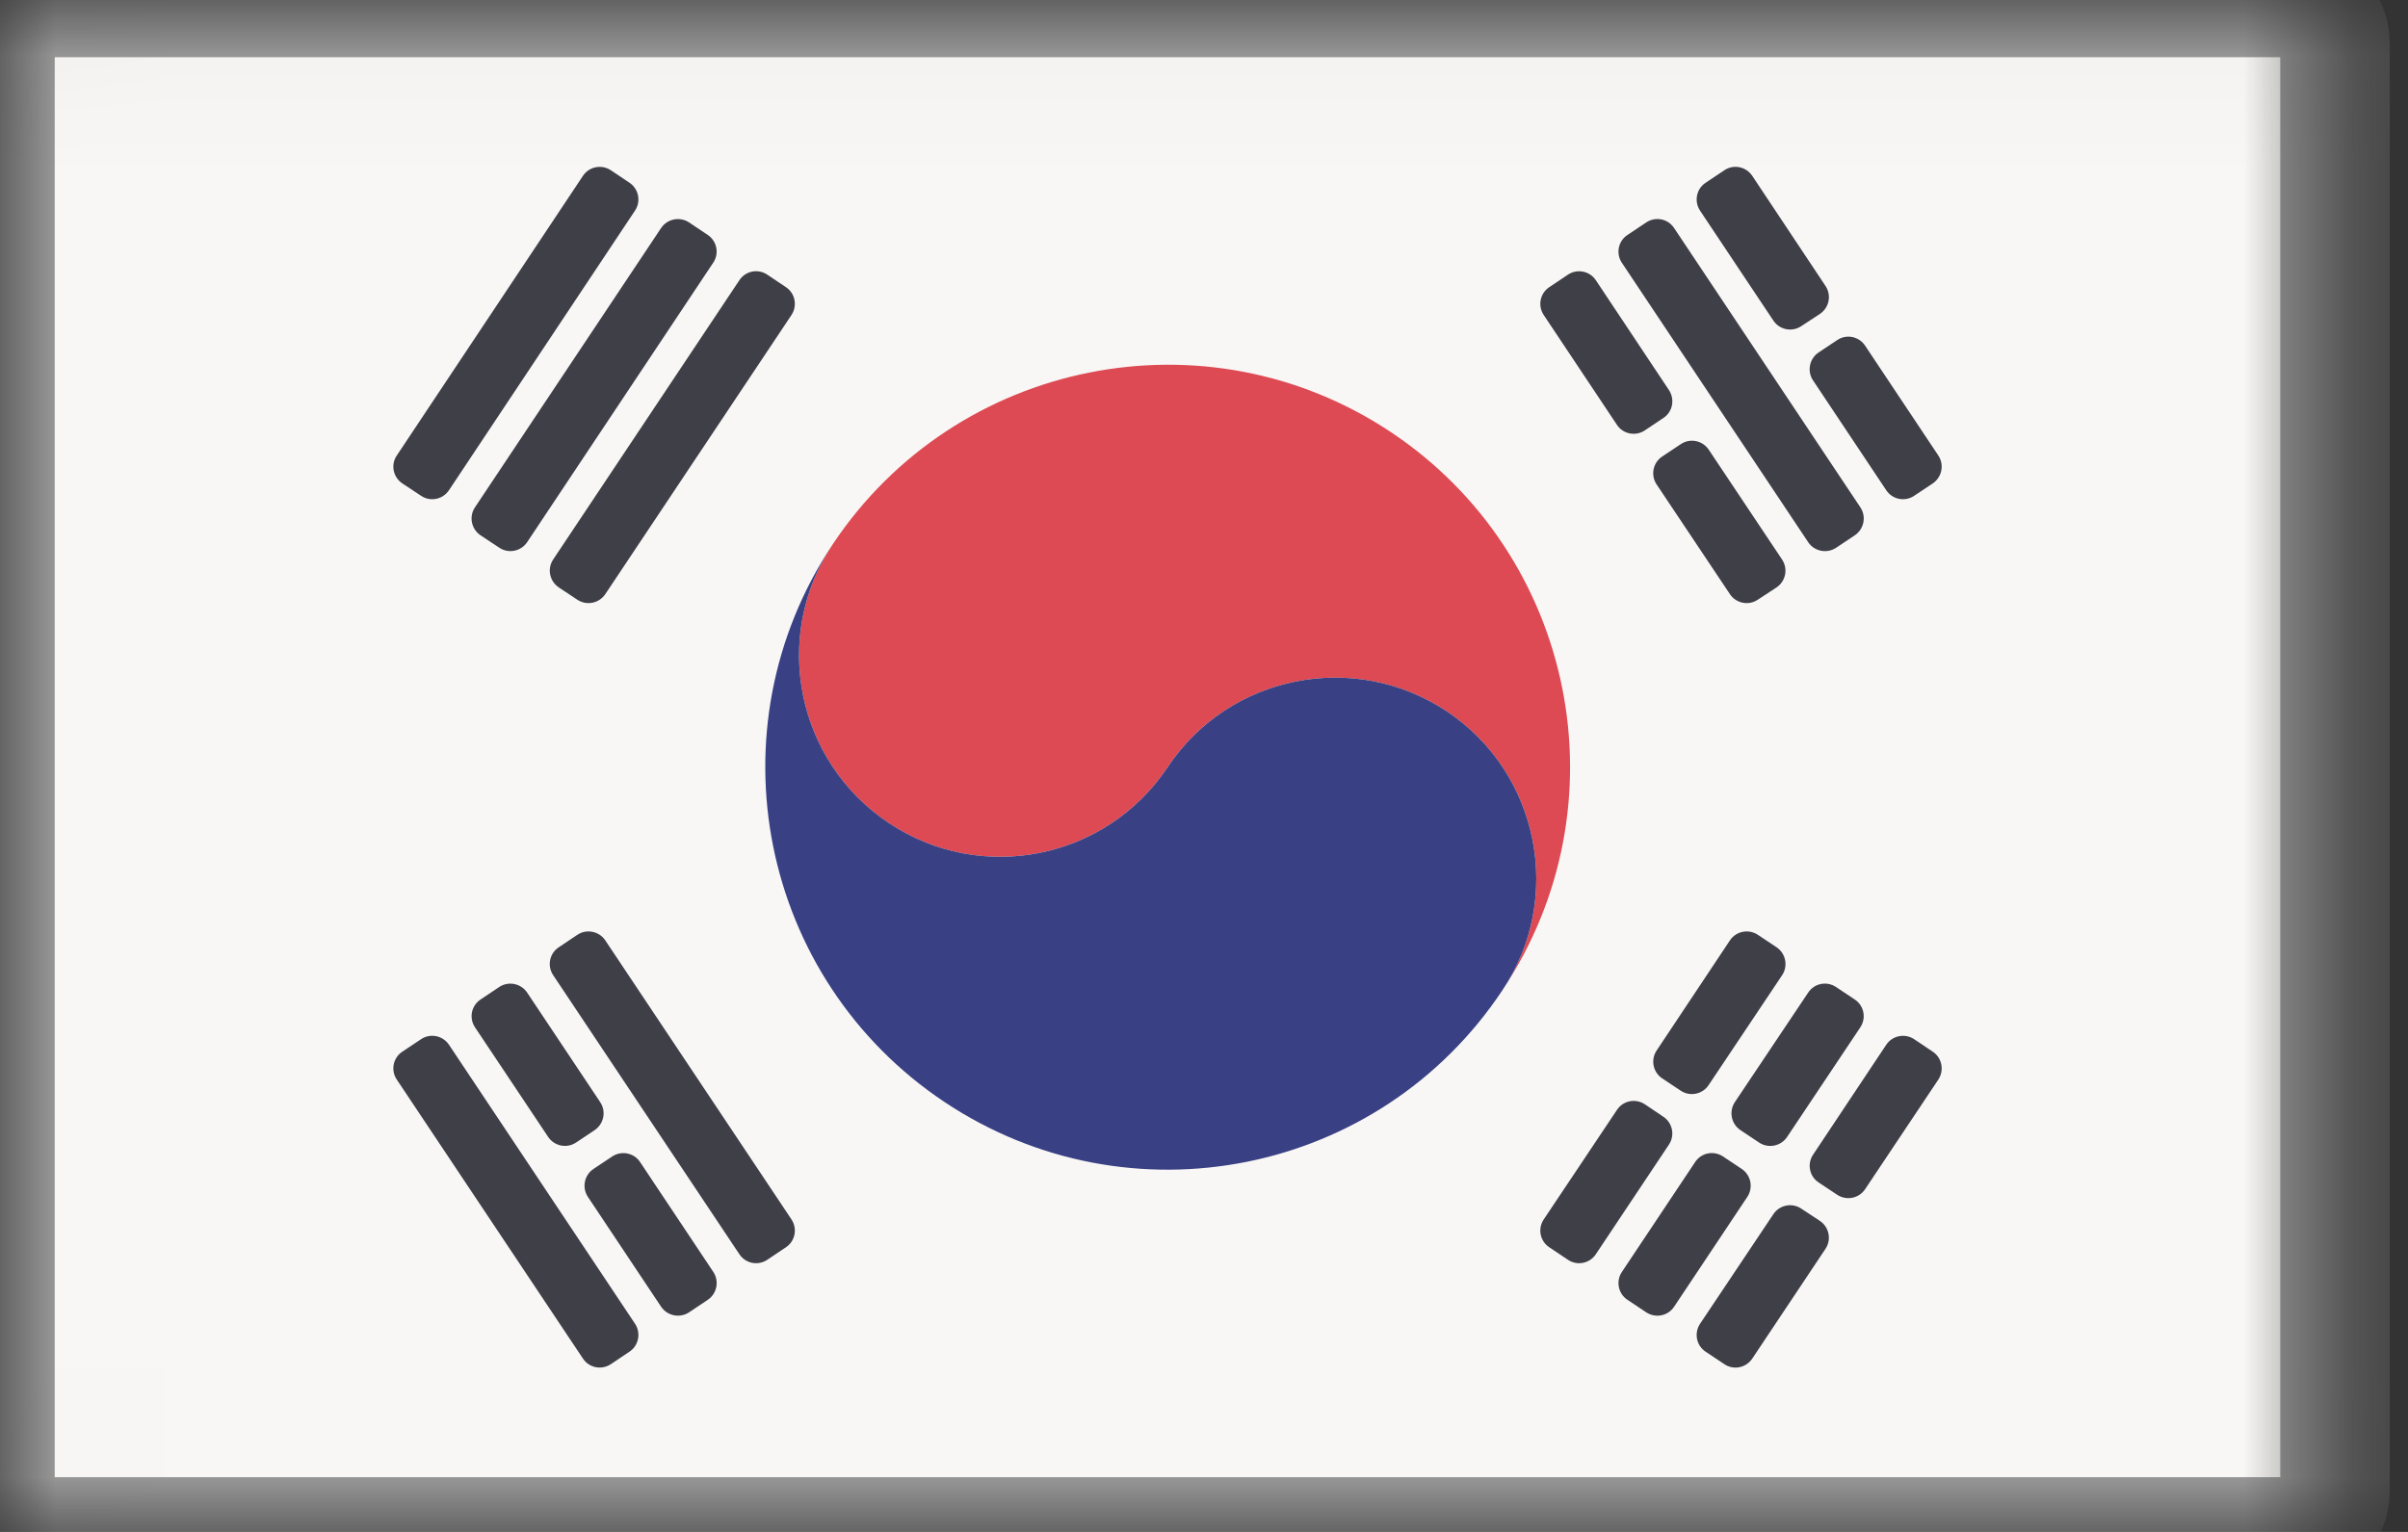
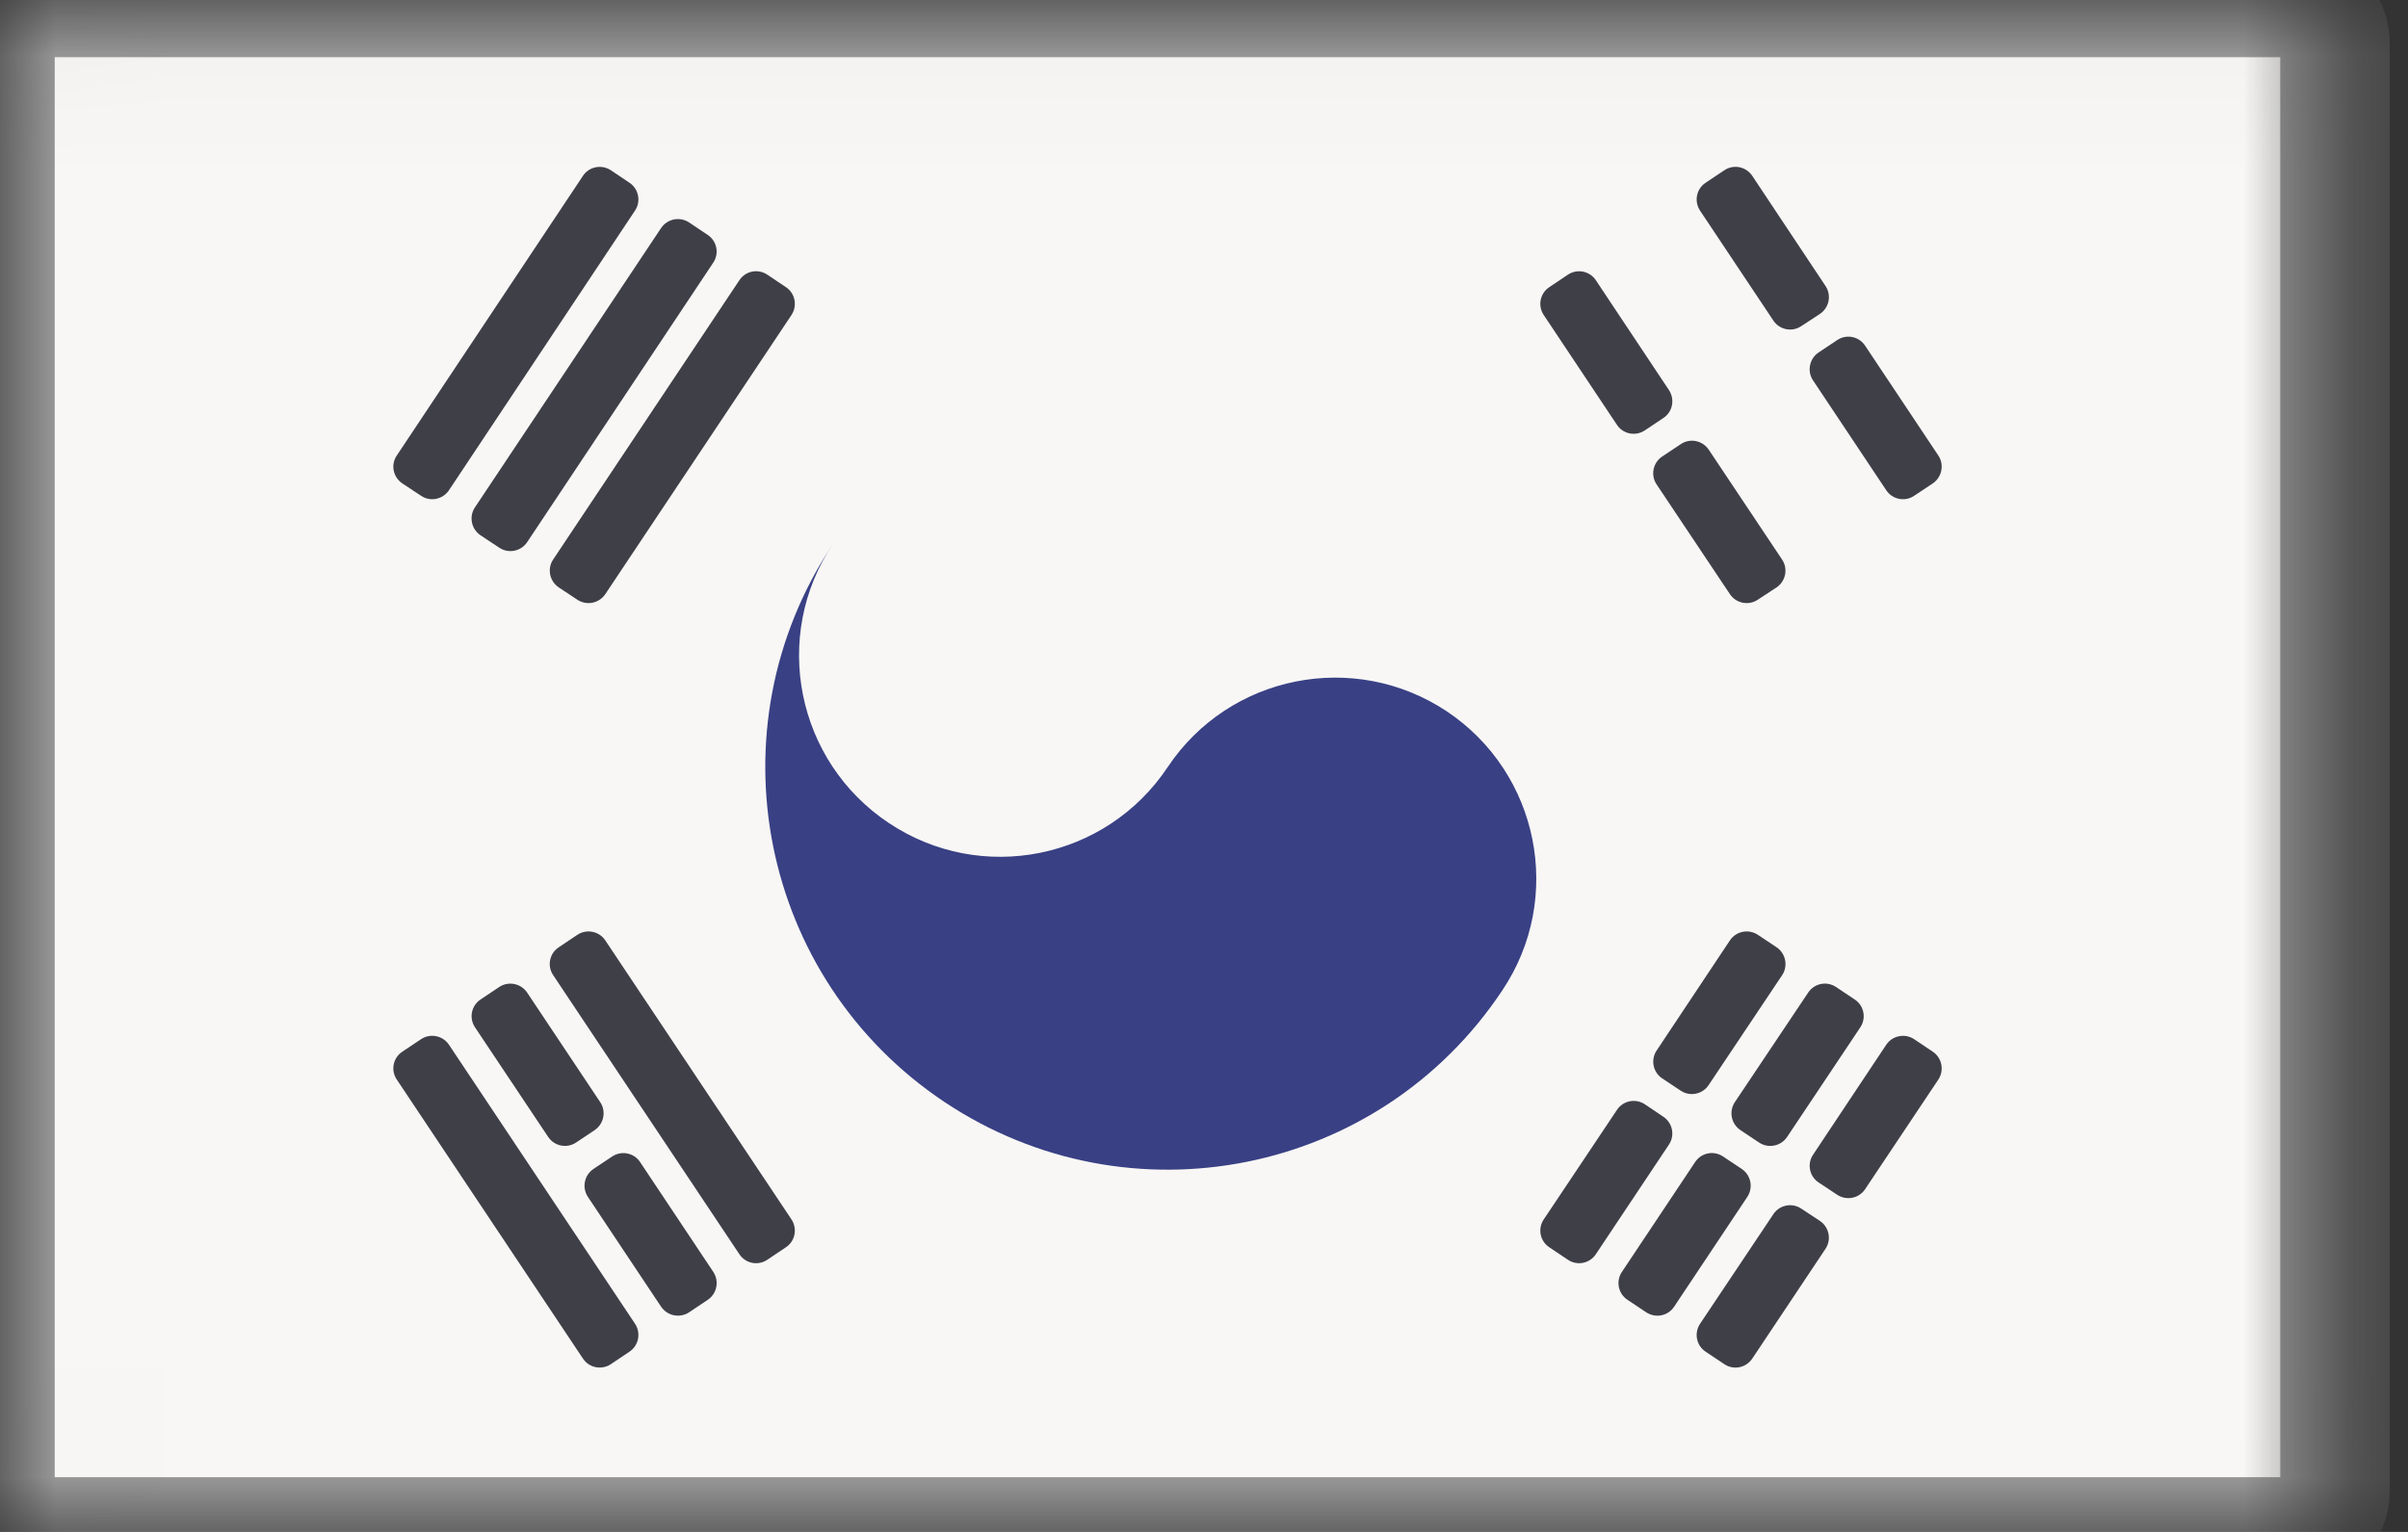
<svg xmlns="http://www.w3.org/2000/svg" xmlns:xlink="http://www.w3.org/1999/xlink" width="22px" height="14px" viewBox="0 0 22 14" version="1.1">
  <rect x="0" y="0" width="22" height="14" fill="#333333" stroke="none" />
  <title>south-korea</title>
  <desc>Created with Sketch.</desc>
  <defs>
    <polygon id="path-1" points="0.003 0.023 21.333 0.023 21.333 13.998 0.003 13.998" />
  </defs>
  <g id="Website-UI" stroke="none" stroke-width="1" fill="none" fill-rule="evenodd">
    <g id="01_Click2Cloud_Webpage" transform="translate(-1209, -2765)">
      <g id="flag-copy-5" transform="translate(1199, 2765)">
        <g id="south-korea" transform="translate(10, 0)">
          <g id="Group-3">
            <mask id="mask-2" fill="white">
              <use xlink:href="#path-1" />
            </mask>
            <g id="Clip-2" />
            <path d="M20.965,14 L0.368,14 C0.165,14 0,13.835 0,13.632 L0,0.391 C0,0.188 0.165,0.023 0.368,0.023 L20.966,0.023 C21.169,0.023 21.333,0.188 21.333,0.391 L21.333,13.632 C21.333,13.835 21.169,14 20.965,14" id="Fill-1" stroke="#979797" fill="#F8F7F5" mask="url(#mask-2)" />
          </g>
-           <path d="M12.709,3.95 C11.019,2.824 8.736,3.284 7.61,4.971 C7.045,5.814 7.275,6.958 8.12,7.521 C8.964,8.085 10.105,7.856 10.668,7.011 C11.231,6.166 12.373,5.94 13.217,6.5 C14.063,7.064 14.29,8.208 13.726,9.05 C14.853,7.36 14.397,5.077 12.709,3.95" id="Fill-4" fill="#DE4A53" />
          <path d="M7.61,4.971 C7.045,5.814 7.275,6.958 8.12,7.521 C8.964,8.085 10.105,7.856 10.668,7.011 C11.231,6.166 12.373,5.94 13.217,6.5 C14.063,7.064 14.29,8.208 13.726,9.05 C12.601,10.743 10.319,11.198 8.629,10.071 C6.94,8.944 6.483,6.662 7.61,4.971" id="Fill-5" fill="#394084" />
          <path d="M14.58,2.561 L15.248,3.565 C15.304,3.65 15.282,3.764 15.197,3.82 L15.028,3.933 C14.943,3.99 14.829,3.967 14.773,3.883 L14.104,2.879 C14.047,2.794 14.07,2.68 14.155,2.624 L14.325,2.51 C14.409,2.454 14.524,2.476 14.58,2.561" id="Fill-6" fill="#3F3F48" />
          <path d="M15.611,4.109 L16.281,5.113 C16.338,5.198 16.315,5.312 16.23,5.369 L16.059,5.481 C15.975,5.537 15.861,5.514 15.805,5.43 L15.135,4.427 C15.079,4.343 15.101,4.229 15.186,4.172 L15.356,4.059 C15.44,4.002 15.554,4.025 15.611,4.109" id="Fill-7" fill="#3F3F48" />
-           <path d="M15.295,2.084 L16.997,4.637 C17.053,4.721 17.03,4.835 16.946,4.892 L16.775,5.006 C16.69,5.062 16.576,5.039 16.52,4.955 L14.818,2.402 C14.761,2.317 14.784,2.203 14.869,2.147 L15.04,2.033 C15.125,1.976 15.239,1.999 15.295,2.084" id="Fill-8" fill="#3F3F48" />
          <path d="M16.009,1.607 L16.678,2.613 C16.735,2.698 16.712,2.812 16.627,2.869 L16.456,2.981 C16.372,3.037 16.258,3.014 16.202,2.93 L15.532,1.925 C15.476,1.84 15.498,1.726 15.583,1.67 L15.754,1.556 C15.838,1.499 15.952,1.522 16.009,1.607" id="Fill-9" fill="#3F3F48" />
          <path d="M17.04,3.159 L17.709,4.163 C17.765,4.247 17.742,4.361 17.658,4.418 L17.488,4.531 C17.404,4.588 17.289,4.565 17.233,4.48 L16.564,3.476 C16.508,3.392 16.531,3.278 16.615,3.221 L16.785,3.108 C16.869,3.051 16.984,3.074 17.04,3.159" id="Fill-10" fill="#3F3F48" />
          <path d="M5.53,8.594 L7.231,11.144 C7.287,11.229 7.265,11.343 7.18,11.399 L7.01,11.513 C6.925,11.57 6.811,11.547 6.755,11.462 L5.054,8.912 C4.997,8.827 5.02,8.713 5.105,8.657 L5.275,8.543 C5.359,8.487 5.474,8.51 5.53,8.594" id="Fill-11" fill="#3F3F48" />
          <path d="M4.816,9.071 L5.484,10.073 C5.54,10.157 5.517,10.271 5.433,10.328 L5.264,10.441 C5.179,10.498 5.065,10.475 5.008,10.39 L4.34,9.389 C4.283,9.304 4.306,9.19 4.391,9.134 L4.561,9.02 C4.645,8.964 4.76,8.987 4.816,9.071" id="Fill-12" fill="#3F3F48" />
          <path d="M5.848,10.62 L6.517,11.624 C6.573,11.709 6.55,11.823 6.466,11.879 L6.296,11.993 C6.211,12.049 6.097,12.026 6.04,11.942 L5.371,10.938 C5.315,10.853 5.338,10.739 5.422,10.683 L5.593,10.569 C5.677,10.513 5.792,10.535 5.848,10.62" id="Fill-13" fill="#3F3F48" />
          <path d="M4.102,9.548 L5.802,12.098 C5.858,12.183 5.835,12.297 5.751,12.353 L5.581,12.467 C5.497,12.523 5.382,12.501 5.326,12.416 L3.625,9.866 C3.568,9.781 3.591,9.667 3.676,9.611 L3.847,9.497 C3.931,9.441 4.045,9.463 4.102,9.548" id="Fill-14" fill="#3F3F48" />
          <path d="M5.054,5.113 L6.755,2.561 C6.811,2.476 6.925,2.453 7.01,2.51 L7.18,2.624 C7.265,2.68 7.287,2.794 7.231,2.879 L5.53,5.43 C5.473,5.514 5.36,5.537 5.275,5.481 L5.106,5.369 C5.021,5.312 4.997,5.198 5.054,5.113" id="Fill-15" fill="#3F3F48" />
          <path d="M4.339,4.637 L6.04,2.084 C6.097,1.999 6.211,1.977 6.296,2.033 L6.466,2.147 C6.55,2.203 6.573,2.317 6.516,2.401 L4.816,4.955 C4.76,5.039 4.645,5.062 4.561,5.005 L4.39,4.892 C4.306,4.835 4.283,4.721 4.339,4.637" id="Fill-16" fill="#3F3F48" />
          <path d="M3.625,4.163 L5.326,1.607 C5.382,1.522 5.497,1.5 5.581,1.556 L5.751,1.67 C5.835,1.726 5.858,1.84 5.802,1.924 L4.102,4.48 C4.045,4.565 3.931,4.588 3.847,4.531 L3.676,4.418 C3.591,4.361 3.568,4.247 3.625,4.163" id="Fill-17" fill="#3F3F48" />
          <path d="M14.104,11.144 L14.773,10.143 C14.829,10.058 14.943,10.036 15.028,10.092 L15.197,10.206 C15.281,10.262 15.304,10.376 15.248,10.46 L14.58,11.462 C14.524,11.547 14.409,11.57 14.325,11.513 L14.155,11.399 C14.07,11.343 14.047,11.229 14.104,11.144" id="Fill-18" fill="#3F3F48" />
          <path d="M15.135,9.601 L15.805,8.594 C15.861,8.51 15.975,8.487 16.06,8.543 L16.231,8.657 C16.315,8.713 16.338,8.828 16.282,8.912 L15.61,9.917 C15.554,10.001 15.44,10.024 15.356,9.968 L15.187,9.856 C15.102,9.8 15.079,9.685 15.135,9.601" id="Fill-19" fill="#3F3F48" />
          <path d="M14.818,11.624 L15.487,10.62 C15.543,10.535 15.657,10.512 15.742,10.569 L15.913,10.683 C15.997,10.739 16.02,10.853 15.964,10.938 L15.295,11.942 C15.239,12.027 15.125,12.049 15.04,11.993 L14.869,11.879 C14.784,11.823 14.761,11.708 14.818,11.624" id="Fill-20" fill="#3F3F48" />
          <path d="M15.85,10.072 L16.52,9.071 C16.576,8.986 16.69,8.964 16.774,9.02 L16.945,9.134 C17.03,9.19 17.053,9.304 16.996,9.389 L16.327,10.391 C16.271,10.475 16.156,10.498 16.072,10.442 L15.901,10.328 C15.816,10.271 15.794,10.157 15.85,10.072" id="Fill-21" fill="#3F3F48" />
          <path d="M15.532,12.098 L16.202,11.096 C16.258,11.012 16.372,10.989 16.456,11.045 L16.626,11.157 C16.711,11.213 16.735,11.328 16.678,11.413 L16.009,12.416 C15.952,12.501 15.838,12.524 15.754,12.467 L15.583,12.353 C15.498,12.297 15.476,12.183 15.532,12.098" id="Fill-22" fill="#3F3F48" />
          <path d="M16.565,10.552 L17.233,9.548 C17.289,9.464 17.404,9.441 17.488,9.497 L17.658,9.611 C17.742,9.667 17.765,9.781 17.709,9.866 L17.04,10.868 C16.984,10.952 16.87,10.975 16.785,10.919 L16.616,10.807 C16.531,10.751 16.508,10.637 16.565,10.552" id="Fill-23" fill="#3F3F48" />
        </g>
      </g>
    </g>
  </g>
</svg>